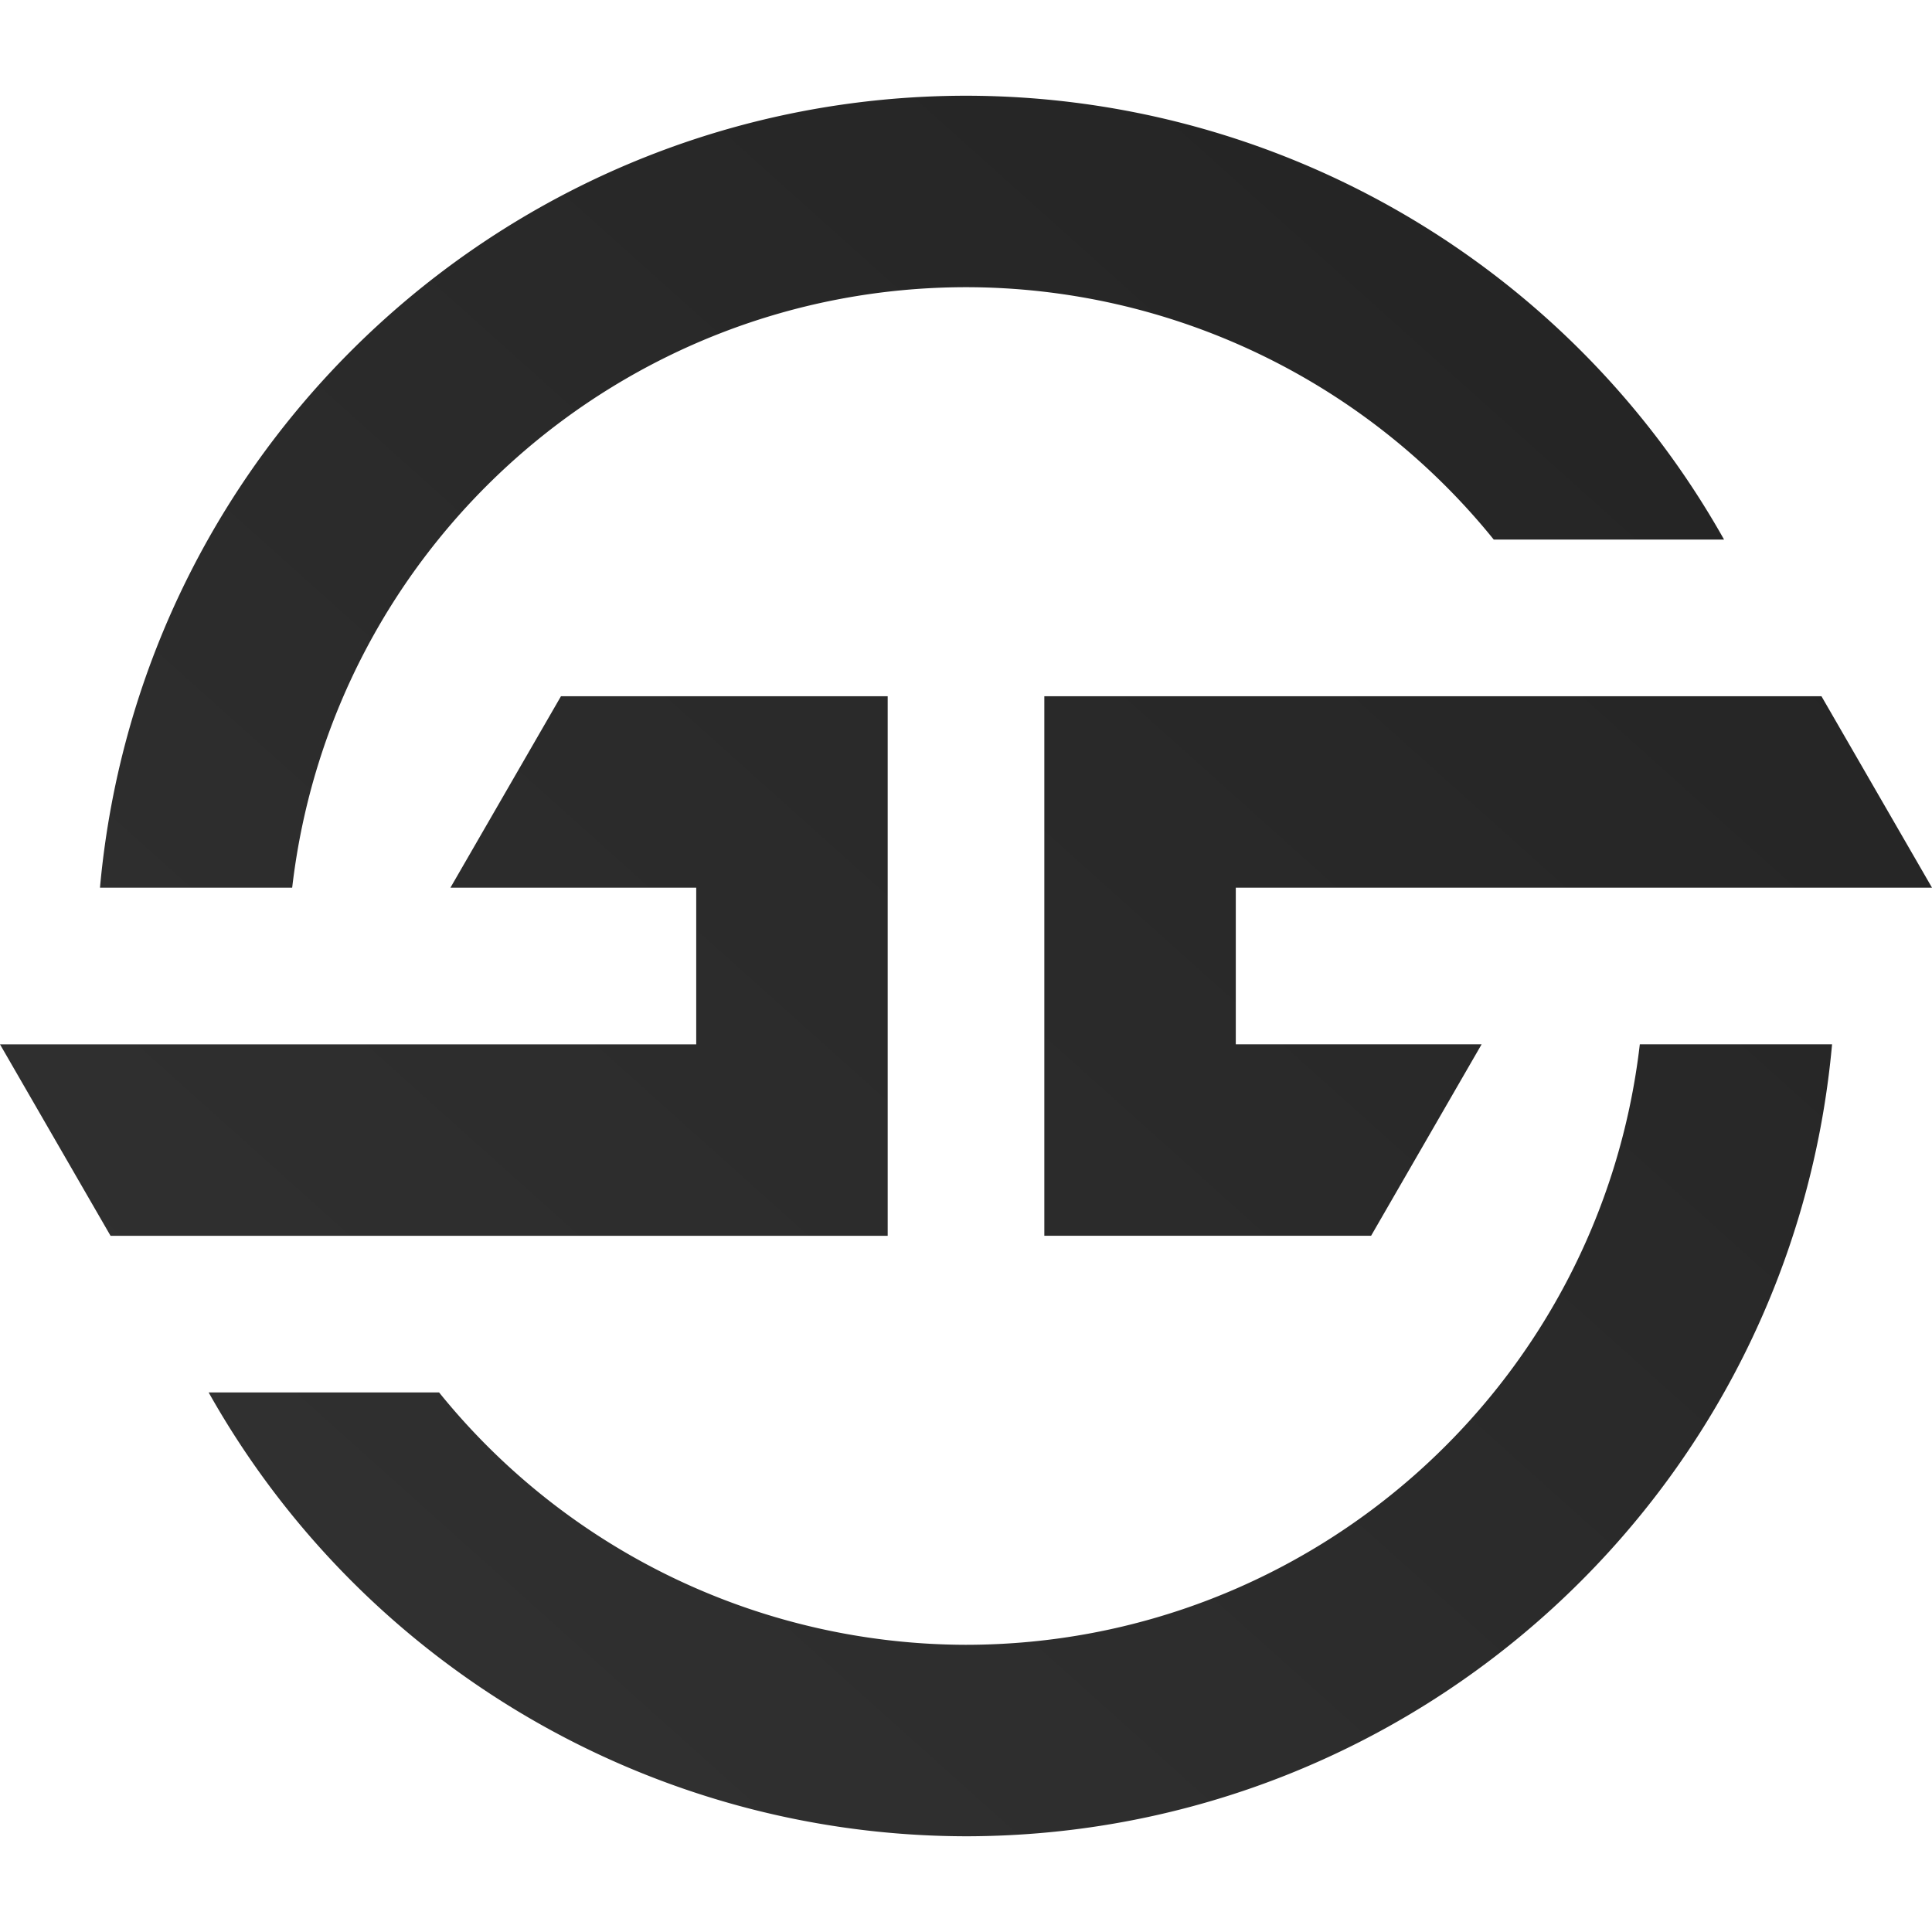
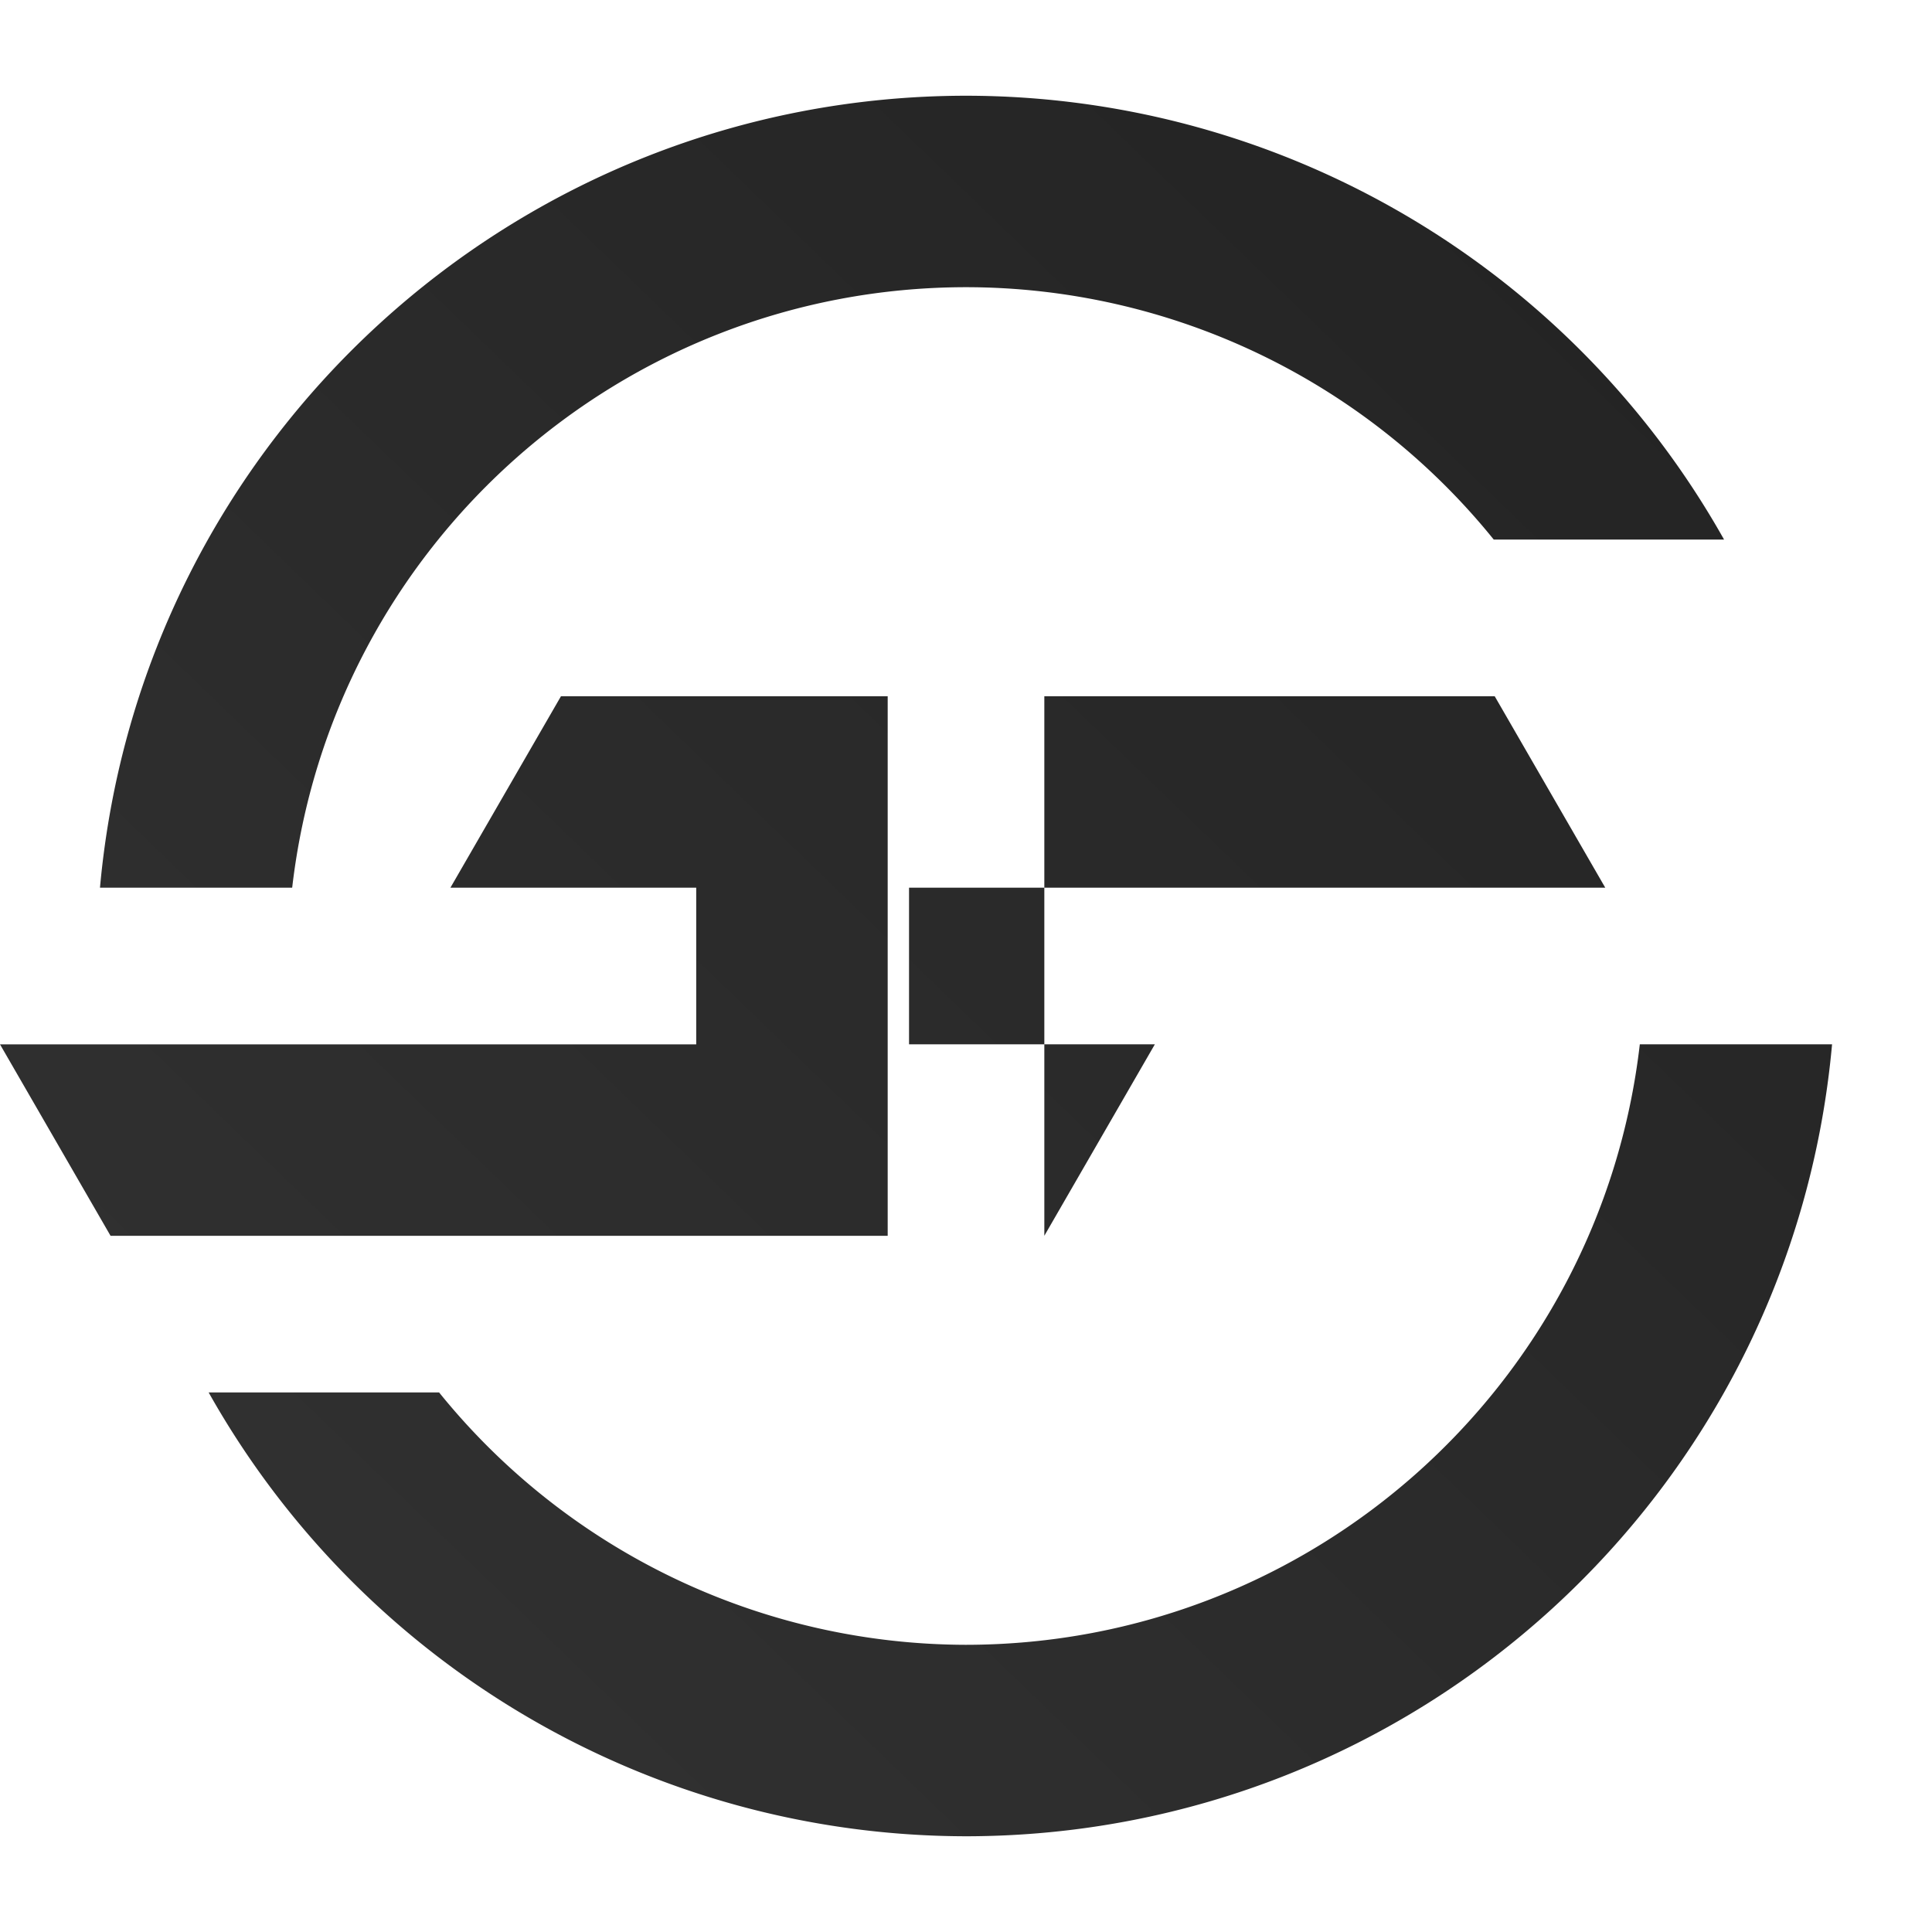
<svg xmlns="http://www.w3.org/2000/svg" width="1e3" height="1e3" version="1.1" viewBox="0 0 264.58 264.58">
  <defs>
    <linearGradient id="logo-gradient" x1="0%" y1="100%">
      <stop offset="0%" stop-color="#333333">
        <animate attributeName="stop-color" values="#222222; #333333; #444444; #333333; #222222" dur="4s" repeatCount="indefinite" />
      </stop>
      <stop offset="100%" stop-color="#222222">
        <animate attributeName="stop-color" values="#333333; #444444; #222222; #444444; #333333" dur="6s" repeatCount="indefinite" />
      </stop>
      <stop offset="100%" stop-color="#444444">
        <animate attributeName="stop-color" values="#444444; #222222; #333333; #222222; #444444" dur="4s" repeatCount="indefinite" />
      </stop>
    </linearGradient>
  </defs>
  <g>
-     <path d="M132.29 13.11c-61.627.051-113.052 47.077-118.598 108.454h26.321c5.442-46.851 45.109-82.201 92.275-82.234a92.96 92.96 0 0 1 72.275 34.562h31.541c-21.091-37.521-60.774-60.754-103.816-60.782zm10.727 82.234v73.892h44.748l15.135-26.219h-33.663v-21.453h95.344l-15.14-26.219H143.017zm-66.195.005l-15.14 26.22h33.663v21.452H.001l15.14 26.22h106.425V95.348H76.822zm147.744 47.667c-5.442 46.851-45.109 82.201-92.275 82.234a92.96 92.96 0 0 1-72.159-34.562H28.573c21.073 37.49 60.711 60.719 103.718 60.782 61.629-.048 113.057-47.075 118.603-108.454h-26.326z" fill="url('#logo-gradient')" />
+     <path d="M132.29 13.11c-61.627.051-113.052 47.077-118.598 108.454h26.321c5.442-46.851 45.109-82.201 92.275-82.234a92.96 92.96 0 0 1 72.275 34.562h31.541c-21.091-37.521-60.774-60.754-103.816-60.782zm10.727 82.234v73.892l15.135-26.219h-33.663v-21.453h95.344l-15.14-26.219H143.017zm-66.195.005l-15.14 26.22h33.663v21.452H.001l15.14 26.22h106.425V95.348H76.822zm147.744 47.667c-5.442 46.851-45.109 82.201-92.275 82.234a92.96 92.96 0 0 1-72.159-34.562H28.573c21.073 37.49 60.711 60.719 103.718 60.782 61.629-.048 113.057-47.075 118.603-108.454h-26.326z" fill="url('#logo-gradient')" />
  </g>
</svg>